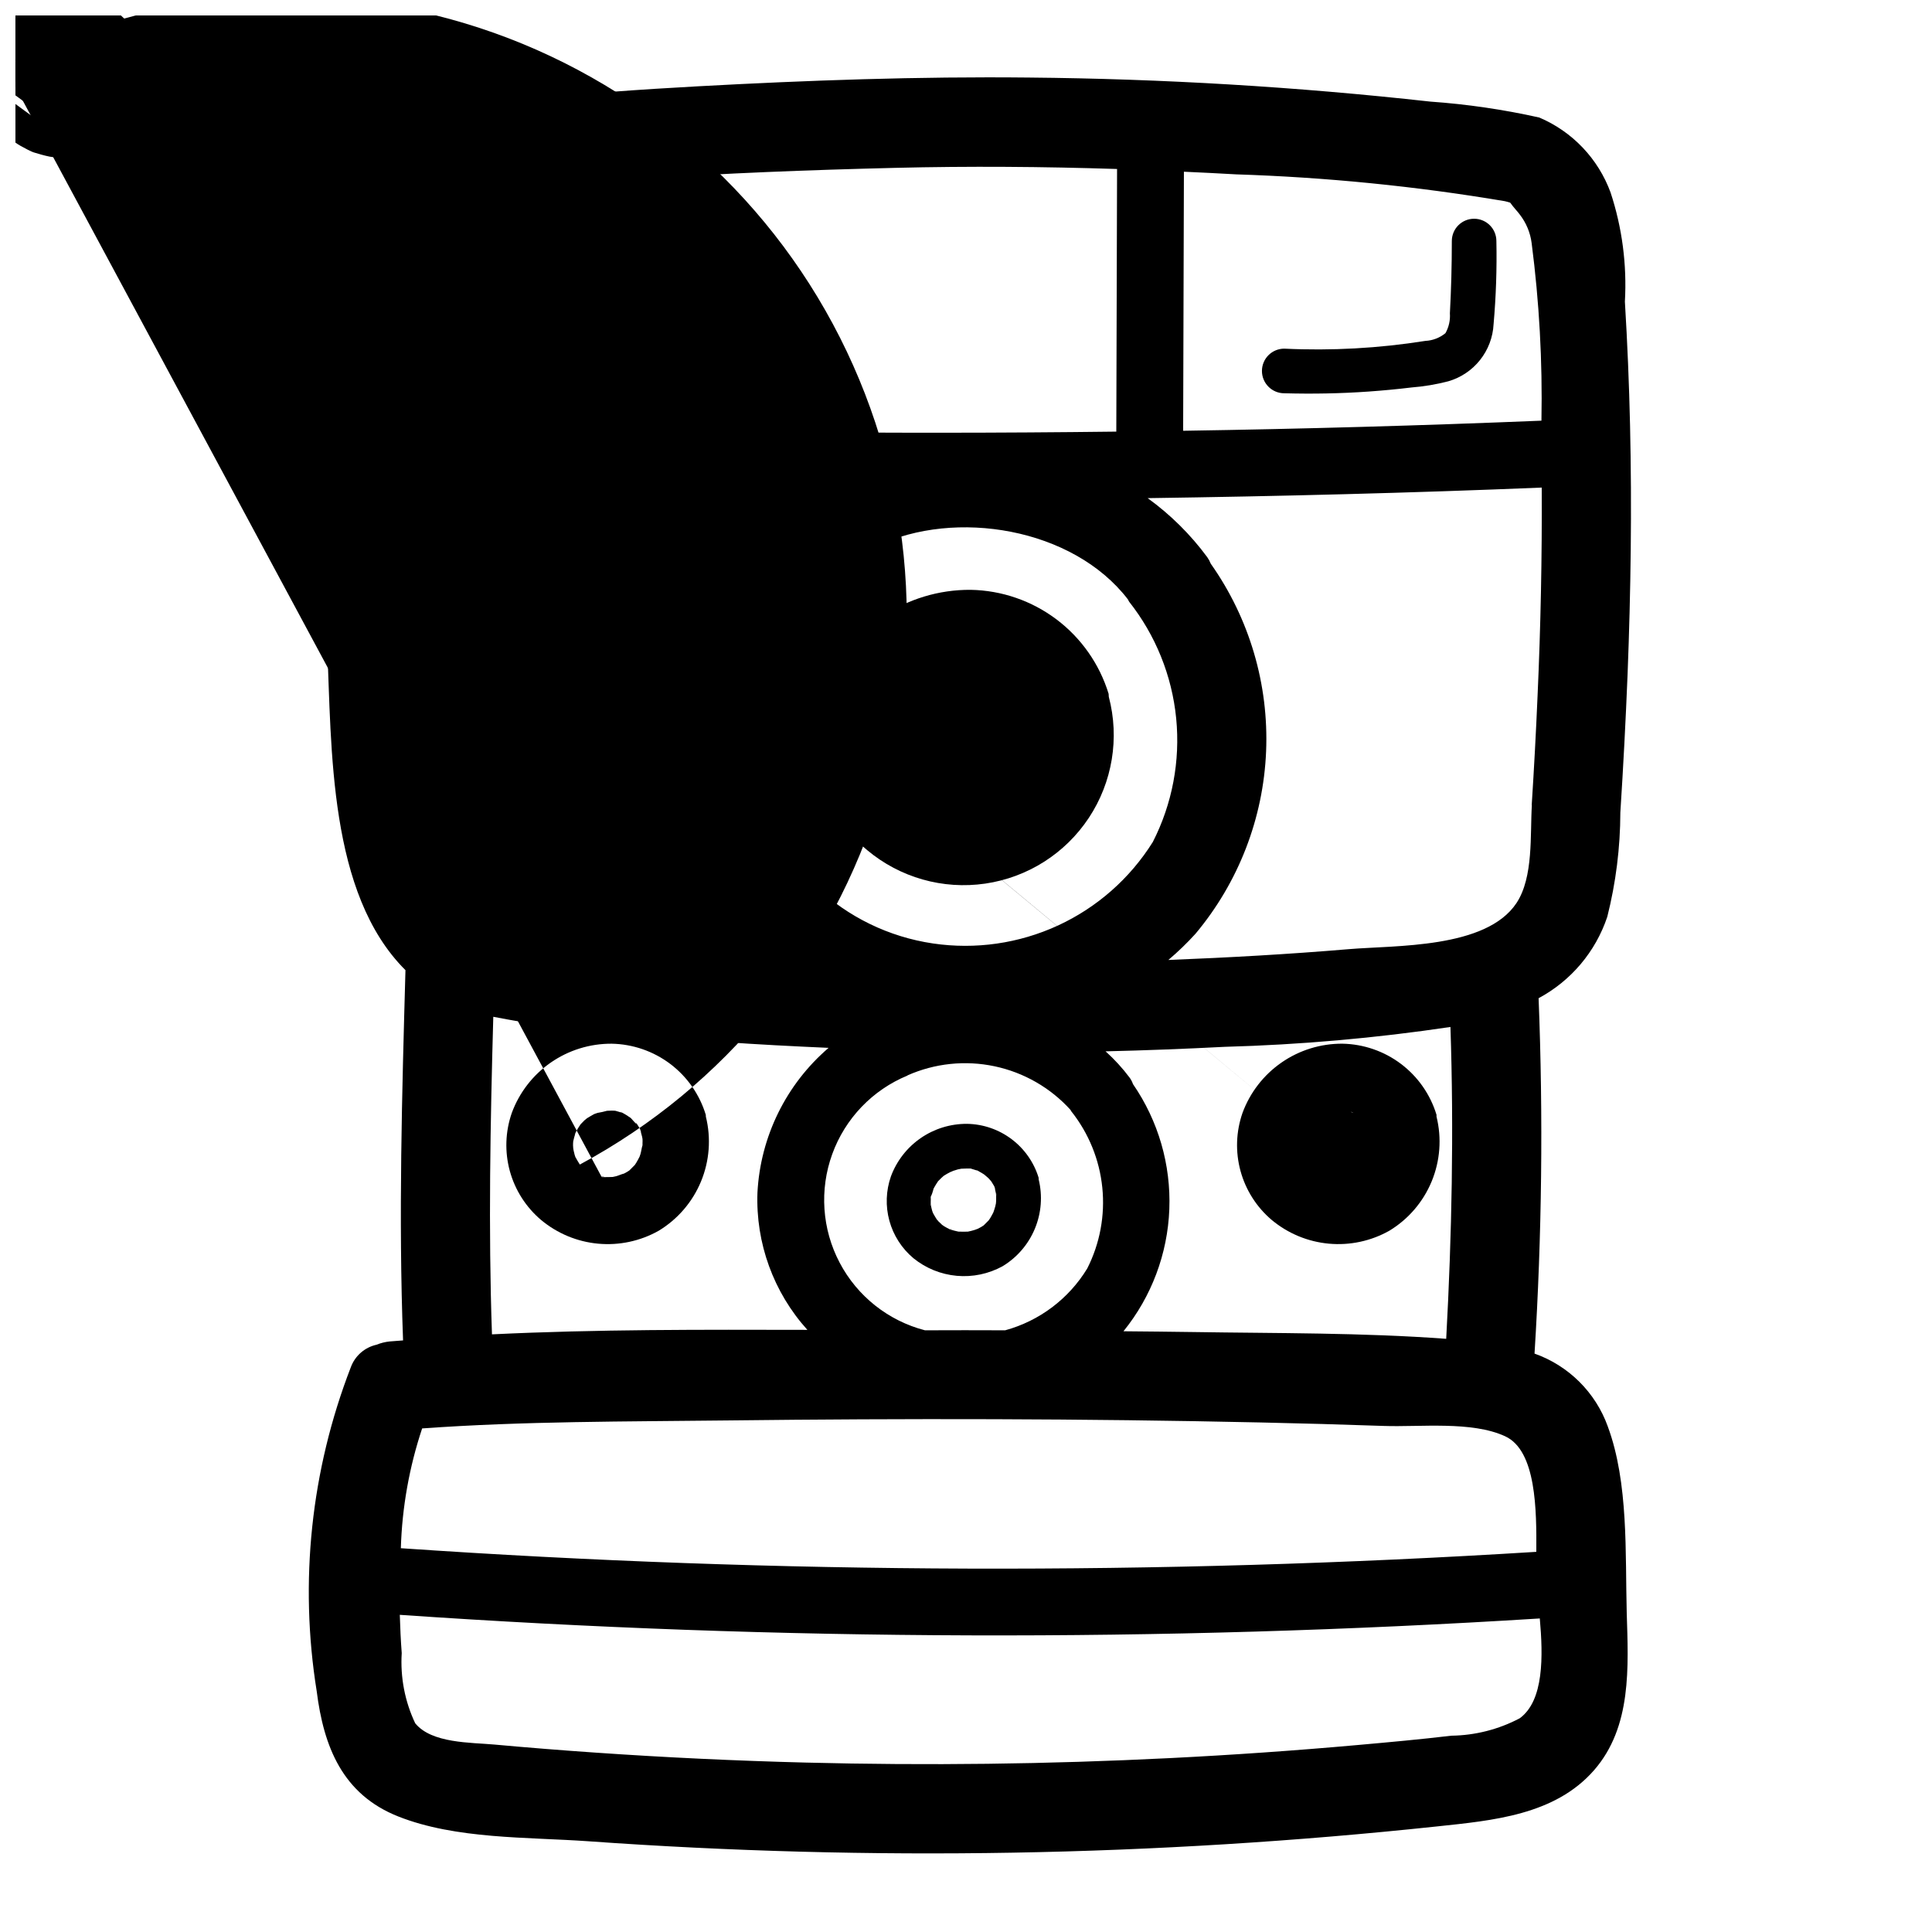
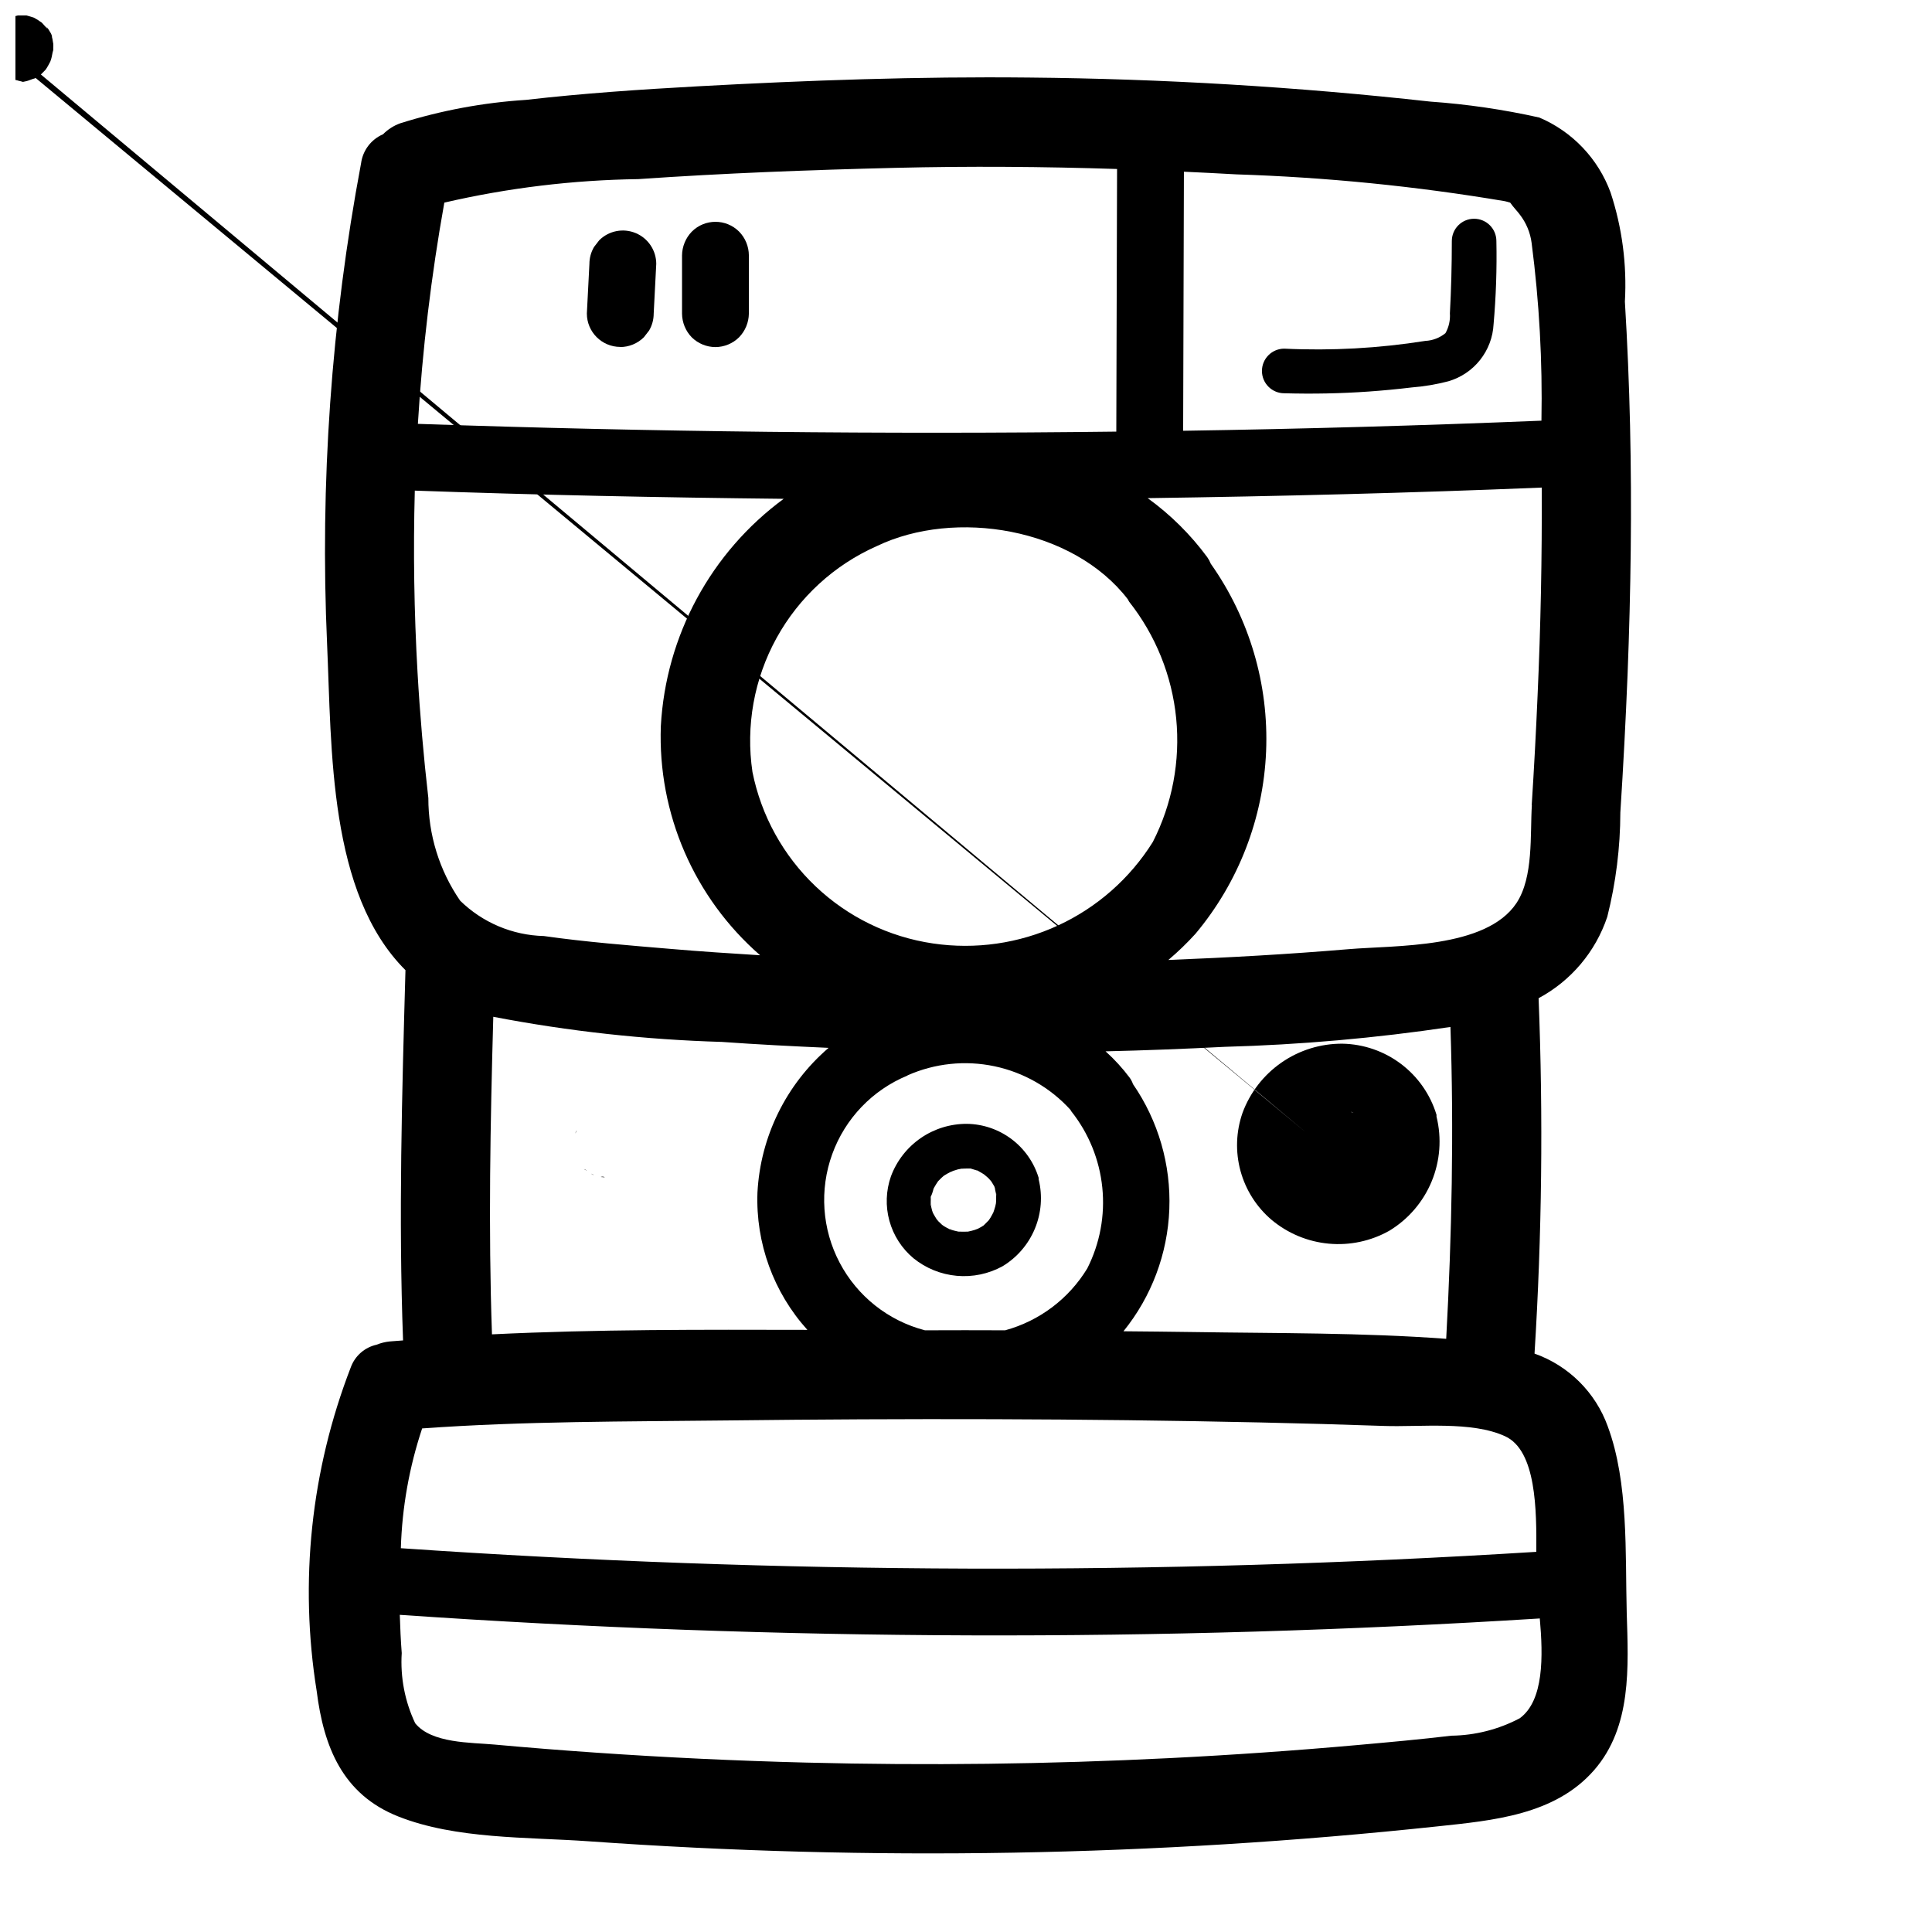
<svg xmlns="http://www.w3.org/2000/svg" width="800px" height="800px" version="1.1" viewBox="144 144 512 512">
  <defs>
    <clipPath id="c">
-       <path d="m148.09 148.09h291.91v230.91h-291.91z" />
-     </clipPath>
+       </clipPath>
    <clipPath id="b">
      <path d="m148.09 148.09h236.91v325.91h-236.91z" />
    </clipPath>
    <clipPath id="a">
      <path d="m148.09 148.09h377.91v325.91h-377.91z" />
    </clipPath>
  </defs>
  <g clip-path="url(#c)">
    <path d="m373.82 369.3c8.691 7.277 20.07 10.5 31.285 8.863 11.215-1.633 21.199-7.977 27.453-17.43 6.25-9.453 8.172-21.125 5.285-32.082-0.047-0.277 0-0.543-0.047-0.789-2.406-7.856-7.234-14.754-13.793-19.703-6.562-4.945-14.52-7.695-22.734-7.848-8.457-0.066-16.73 2.453-23.711 7.227-6.981 4.769-12.332 11.562-15.344 19.465-2.641 7.391-2.945 15.414-0.871 22.98 2.078 7.566 6.434 14.312 12.477 19.316zm12.305-46.445m-8.469 14.957-238.03-174.76c0.012-0.141 0.012-0.277 0-0.418 0.047-0.293 0.094-0.574 0.156-0.859 0.809-4.746 3.184-9.086 6.746-12.324 0.547-0.531 1.117-1.035 1.715-1.504l0.543-0.34c1.078-0.652 2.125-1.324 3.25-1.898h0.004c0.98-0.566 2.043-0.992 3.148-1.258 1.516-0.488 3.07-0.859 4.644-1.109-0.418 0.062-1.34 0.07 0.496-0.039 0.953-0.055 1.898-0.109 2.859-0.102 0.629 0 1.258 0.047 1.898 0.078h0.707l0.676 0.172c1.395 0.297 2.766 0.707 4.102 1.219l0.668 0.34c0.789 0.473 1.652 0.891 2.449 1.395 1 0.555 1.922 1.242 2.738 2.047 1.098 0.98 2.133 2.031 3.094 3.148 0.188 0.242 0.605 0.789 0.707 0.922 0.488 0.73 0.945 1.488 1.363 2.266 0.055 0.094 0.285 0.566 0.434 0.883 0.148 0.316 0.316 1.062 0.48 1.574v0.355c0.188 0.723 0.371 1.441 0.512 2.172 0 0.102 0.086 0.566 0.141 0.922 0.055 0.355 0.094 1.715 0.094 1.574v1.777c0 0.234-0.188 2.109-0.188 2.426-0.242 1.469-0.586 2.922-1.031 4.344-0.172 0.559-0.371 1.109-0.566 1.66-0.047 0.113-0.086 0.23-0.121 0.348l-0.188 0.355c-0.527 1.031-1.055 2.062-1.66 3.047-0.309 0.488-0.629 0.953-0.945 1.434l-0.203 0.309c-0.039 0.047-0.117 0.117-0.234 0.262l-0.004-0.008c-0.922 1.059-1.91 2.055-2.961 2.984-0.078 0.066-0.156 0.137-0.227 0.215l-0.277 0.172c-0.52 0.332-1.023 0.676-1.574 0.992-0.219 0.133-3.148 1.652-2.016 1.148-1.422 0.605-2.898 1.082-4.406 1.426-0.605 0.141-1.211 0.262-1.82 0.387v-0.004c-0.211 0.043-0.422 0.094-0.629 0.16h-0.699c-1.234 0-2.465 0.109-3.707 0.062-0.465 0-0.938-0.055-1.402-0.094-0.164 0-1.047-0.125-1.281-0.172-1.355-0.27-2.66-0.66-3.984-1.055-0.086 0-0.512-0.188-0.73-0.27-0.73-0.332-1.473-0.699-2.164-1.102h-0.004c-2.047-1.02-3.856-2.457-5.312-4.219-1.449-1.645-2.676-3.473-3.637-5.441l-0.227-0.395h-0.004c-0.023-0.098-0.055-0.195-0.094-0.289-0.203-0.543-0.387-1.094-0.559-1.645v-0.004c-0.387-1.242-0.684-2.508-0.898-3.793 0.242 1.465-0.047-1.426-0.047-2.039 238.11 174.14 238.15 173.35 238.2 172.62z" />
  </g>
  <path d="m390.8 463.17v0.039l0.047 0.211c0.062 0.199 0.062 0.121-0.047-0.25z" />
-   <path d="m403.35 454.32-0.094-0.055-0.211-0.062c0.086 0.066 0.195 0.105 0.305 0.117z" />
  <path d="m395.91 469.83h0.203c-0.113-0.074-0.238-0.125-0.371-0.148z" />
  <path d="m386.08 477.45c3.281 2.656 7.277 4.277 11.484 4.656 4.207 0.379 8.43-0.508 12.129-2.539 3.844-2.32 6.84-5.809 8.559-9.953 1.723-4.144 2.07-8.73 1-13.09v-0.395c-1.242-4.082-3.75-7.664-7.156-10.234-3.406-2.57-7.539-3.996-11.809-4.066-4.383-0.031-8.668 1.285-12.277 3.769-3.609 2.488-6.367 6.023-7.898 10.133-1.336 3.797-1.48 7.91-0.414 11.789 1.066 3.883 3.293 7.348 6.383 9.93zm6.383-10.234v-0.047c0.18 0.273 0.496 0.801 0 0.047zm-1.125-7.93v-0.133l0.25-0.488c0.316-0.582 0.676-1.117 1.039-1.668l0.102-0.086c0.285-0.262 0.527-0.559 0.789-0.789 0.262-0.227 0.402-0.363 0.613-0.543l0.109-0.062c0.512-0.309 1.008-0.629 1.574-0.898 0.055 0 0.723-0.285 0.789-0.332l0.301-0.094v0.004c0.605-0.227 1.23-0.387 1.871-0.48h0.109c0.457 0 0.898-0.055 1.355-0.047h0.898 0.109l0.102 0.039 1.574 0.488c-0.141-0.094-0.148-0.156 0.211 0.062l0.234 0.062h-0.117c0.355 0.211 0.715 0.395 1.062 0.613 0.086 0.055 0.324 0.188 0.512 0.324l0.102 0.086 0.34 0.293 0.004-0.004c0.512 0.402 0.977 0.867 1.375 1.379l0.156 0.227c0.234 0.348 0.449 0.699 0.652 1.07l0.094 0.211 0.156 0.535v0.172c0.086 0.348 0.172 0.684 0.234 1.039s0 1.055 0.055 0.25c0.094-0.953 0 0.316 0 0.48v0.844c0 0.285 0 0.559-0.047 0.844v0.125l0.008 0.004c-0.105 0.609-0.262 1.207-0.465 1.789-0.078 0.242-0.172 0.488-0.25 0.73-0.262 0.473-0.496 0.961-0.789 1.426-0.133 0.211-0.277 0.41-0.41 0.621l-1.348 1.355c-0.227 0.141-0.441 0.293-0.668 0.426-0.227 0.133-0.52 0.277-0.789 0.426l-0.07 0.039 0.004-0.004c-0.586 0.246-1.191 0.441-1.812 0.586-0.285 0.07-0.566 0.125-0.859 0.188h-0.07-0.102c-0.59 0-1.172 0.055-1.754 0h-0.52l-0.301-0.055c-0.613-0.117-1.188-0.301-1.777-0.473 0 0 0.094 0.062 0.086 0.094l-0.293-0.156c-0.219-0.07-0.25-0.094-0.164-0.086l-0.707-0.355c-0.441-0.227-0.863-0.492-1.262-0.789l-0.156-0.164c-0.262-0.242-0.512-0.488-0.789-0.746-0.062-0.062-0.285-0.332-0.426-0.488-0.371-0.566-0.691-1.156-1.031-1.746-0.07-0.219-0.156-0.449-0.227-0.668-0.117-0.395-0.195-0.867-0.309-1.309 0-0.062-0.039 0-0.047-0.141l0.004-0.105c0-0.086 0-0.203-0.07-0.285h-0.004c0.039 0.078 0.062 0.16 0.074 0.246v-0.789c0-0.285 0.047-0.715 0-1.078v-0.141c0.312-0.629 0.52-1.242 0.684-1.875z" />
  <path d="m300.64 455.05 0.59 0.301h0.109c-0.453-0.246-0.699-0.332-0.699-0.301z" />
  <path d="m296.04 448.91c0 0.188 0.055 0.234 0 0z" />
  <path d="m303.23 455.89 0.148 0.039c0.301 0 0.684 0.062 0.789 0.07h0.047c0.031-0.109-0.465-0.266-0.984-0.109z" />
-   <path d="m313.04 442.2c-0.098-0.062-0.188-0.137-0.273-0.219 0.074 0.094 0.168 0.168 0.273 0.219z" />
  <g clip-path="url(#b)">
-     <path d="m331.04 439.44c-1.629-5.379-4.926-10.098-9.41-13.484s-9.926-5.262-15.543-5.363c-5.762-0.031-11.391 1.715-16.125 4.996-4.734 3.281-8.344 7.941-10.332 13.348-1.727 4.961-1.906 10.332-0.52 15.398 1.391 5.066 4.281 9.59 8.297 12.98 4.285 3.574 9.559 5.762 15.117 6.273 5.559 0.512 11.141-0.676 16.008-3.41 5.043-3.043 8.984-7.625 11.238-13.07 2.254-5.445 2.707-11.469 1.293-17.188-0.031-0.164 0.016-0.316-0.023-0.48zm-22.043-0.566 0.102 0.062c-1.141-0.363-0.629-0.363-0.141-0.062zm-4.777-0.496m10.051 7.086c-0.371-1.504-0.047 0 0 0.387 0.047 0.387 0 0.691 0 1.039v0.613c-0.25 0.73-0.34 1.715-0.551 2.363-0.07 0.227-0.148 0.449-0.227 0.668-0.293 0.551-0.559 1.102-0.891 1.629-0.117 0.188-0.242 0.379-0.371 0.566-0.48 0.488-0.953 0.969-1.441 1.449-0.211 0.133-0.418 0.277-0.629 0.402-0.211 0.125-0.52 0.285-0.789 0.426-0.676 0.156-1.574 0.582-2.117 0.707l-0.891 0.195c-0.699 0-1.402 0.062-2.102 0.039-0.039 0-0.188 0.062-0.652 0h-0.141l-156.12-290.28c-0.113-0.012-0.227-0.012-0.34 0 0.062 0 0.125 0 0.188-0.039-0.637-0.133-1.258-0.309-1.883-0.496l0.465 0.262c-0.18-0.109-0.379-0.195-0.574-0.293h-0.047c-0.203-0.047-0.391-0.148-0.543-0.293l-0.285-0.141c-0.242-0.141-0.559-0.41-0.883-0.652 0 0.062-0.164 0-0.512-0.293h0.004c-0.125-0.094-0.266-0.172-0.41-0.234 0.086 0.023 0.172 0.055 0.254 0.094-0.285-0.262-0.559-0.535-0.828-0.789 38.434-20.648 83.496-25.18 125.27-12.605 41.773 12.574 76.844 41.23 97.492 79.664s25.184 83.496 12.609 125.27c-12.578 41.777-41.234 76.848-79.664 97.492-0.418-0.645-0.789-1.309-1.172-1.977-0.062-0.195-0.133-0.387-0.195-0.574-0.219-0.738-0.324-1.496-0.52-2.227 0.156 0.574 0.234 0.891 0.285 1.07h-0.008c-0.105-0.422-0.168-0.855-0.188-1.289 0-0.395 0-0.789 0.047-1.172 0.141-0.707 0.363-1.379 0.559-2.062-0.07 0.125-0.109 0.195-0.219 0.371v-0.004c0.105-0.176 0.199-0.359 0.273-0.551v-0.047c0.039-0.188 0.133-0.355 0.27-0.488 0.324-0.598 0.699-1.164 1.078-1.73 0.348-0.324 0.652-0.691 0.992-1.016 0.094-0.086 0.426-0.34 0.699-0.574 0.598-0.355 1.172-0.723 1.793-1.047l0.211-0.102 0.789-0.27h0.004c0.848-0.141 1.688-0.324 2.516-0.559 0.402 0 0.789-0.039 1.195-0.039 0.41 0 0.668 0 1.008 0.039 0.668 0.164 1.324 0.395 1.977 0.59 0.441 0.262 0.898 0.488 1.332 0.789-0.055 0 0.379 0.27 0.66 0.449l0.203 0.18c0.156 0.148 0.977 1.125 1.496 1.645-0.309-0.402-0.488-0.93 0.156 0l0.117 0.195 0.141 0.102s-0.086-0.062-0.133-0.086c0.211 0.324 0.418 0.652 0.598 0.992l0.234 0.707v0.188c0.117 0.297 0.762 2.973 0.371 1.359z" />
-   </g>
+     </g>
  <path d="m296.79 443.66-0.062 0.102c-0.07 0.133-0.148 0.285-0.211 0.434l-0.055 0.18c0.328-0.543 0.414-0.762 0.328-0.715z" />
  <path d="m298.81 453.82 0.109 0.109h0.047c0.18 0.082 0.348 0.18 0.512 0.293 0.016-0.039-0.242-0.246-0.668-0.402z" />
  <path d="m489.67 448.91c0.039 0.188 0.055 0.234 0 0z" />
  <path d="m492.45 453.82 0.102 0.109h0.047c0.176 0.082 0.348 0.18 0.512 0.293 0.016-0.039-0.223-0.246-0.66-0.402z" />
  <path d="m494.27 455.05 0.59 0.301h0.109c-0.453-0.246-0.699-0.332-0.699-0.301z" />
  <path d="m506.67 442.2c-0.098-0.062-0.191-0.137-0.273-0.219 0.074 0.094 0.168 0.168 0.273 0.219z" />
  <path d="m490.42 443.66-0.062 0.102c-0.07 0.133-0.148 0.285-0.211 0.434l-0.047 0.18c0.32-0.543 0.43-0.754 0.32-0.715z" />
  <path d="m496.82 455.89 0.148 0.039c0.301 0 0.684 0.062 0.746 0.07h0.047c0.105-0.109-0.391-0.266-0.941-0.109z" />
  <g clip-path="url(#a)">
-     <path d="m481.03 467.31c4.289 3.574 9.562 5.762 15.121 6.273 5.555 0.512 11.141-0.676 16.008-3.41 5.043-3.043 8.98-7.625 11.238-13.07 2.254-5.445 2.707-11.469 1.293-17.188v-0.48c-1.633-5.379-4.926-10.098-9.41-13.484s-9.926-5.262-15.543-5.363c-5.762-0.031-11.391 1.715-16.125 4.996s-8.344 7.941-10.336 13.348c-1.727 4.961-1.91 10.328-0.527 15.395 1.387 5.062 4.273 9.594 8.281 12.984zm21.555-28.441 0.109 0.062c-1.109-0.363-0.598-0.363-0.109-0.062zm-4.777-0.496m-7.66 5.777-349.71-290.28c0.043-0.184 0.133-0.355 0.27-0.488 0.324-0.598 0.699-1.164 1.078-1.73 0.348-0.324 0.652-0.691 1-1.016 0.094-0.086 0.418-0.34 0.691-0.574 0.598-0.363 1.172-0.723 1.793-1.047l0.211-0.102 0.789-0.27c0.852-0.141 1.691-0.324 2.519-0.559 0.402 0 0.789-0.039 1.195-0.039 0.41 0 0.668 0 1.008 0.039 0.668 0.164 1.324 0.395 1.977 0.59 0.441 0.262 0.898 0.488 1.332 0.789-0.055 0 0.379 0.27 0.66 0.449l0.203 0.18c0.156 0.148 0.977 1.125 1.496 1.645-0.309-0.402-0.488-0.93 0.156 0l0.117 0.195 0.141 0.102s-0.086-0.062-0.133-0.086c0.211 0.324 0.418 0.652 0.598 0.992 0.18 0.34 0.172 0.496 0.234 0.707v0.188c0.086 0.324 0.73 3 0.34 1.387-0.395-1.613-0.047 0 0 0.387s0 0.691 0 1.039v0.621c-0.25 0.723-0.34 1.707-0.551 2.363-0.07 0.227-0.148 0.449-0.227 0.676-0.293 0.543-0.559 1.094-0.891 1.621-0.117 0.188-0.242 0.379-0.371 0.559-0.473 0.496-0.953 0.977-1.441 1.457-0.211 0.133-0.418 0.277-0.629 0.402s-0.52 0.285-0.789 0.426c-0.676 0.156-1.574 0.582-2.117 0.707l-0.891 0.195c-0.699 0-1.402 0.062-2.102 0.039-0.039 0-0.188 0.062-0.645 0h-0.148l0.004 0.004c-0.109-0.012-0.223-0.012-0.336 0 0.062 0 0.125 0 0.188-0.039-0.637-0.133-1.258-0.309-1.883-0.496l0.465 0.262c-0.18-0.109-0.379-0.195-0.574-0.293h-0.047c-0.203-0.043-0.391-0.145-0.543-0.293l-0.285-0.141c-0.242-0.141-0.559-0.41-0.883-0.652 0 0.062-0.164 0-0.512-0.293h0.004c-0.129-0.094-0.266-0.172-0.41-0.234 0.09 0.023 0.176 0.055 0.262 0.094-0.293-0.262-0.566-0.535-0.836-0.789-0.102-0.109-0.219-0.234-0.34-0.387-0.418-0.645-0.789-1.309-1.172-1.977-0.062-0.195-0.133-0.387-0.195-0.574-0.219-0.738-0.324-1.496-0.52-2.227 0.156 0.574 0.234 0.891 0.285 1.07l-0.004 0.004c-0.105-0.426-0.168-0.855-0.188-1.293 0-0.395 0.039-0.789 0.047-1.172 0.148-0.707 0.363-1.379 0.566-2.062-0.078 0.125-0.109 0.195-0.227 0.371 0.105-0.176 0.199-0.363 0.273-0.551z" />
+     <path d="m481.03 467.31c4.289 3.574 9.562 5.762 15.121 6.273 5.555 0.512 11.141-0.676 16.008-3.41 5.043-3.043 8.98-7.625 11.238-13.07 2.254-5.445 2.707-11.469 1.293-17.188v-0.48c-1.633-5.379-4.926-10.098-9.41-13.484s-9.926-5.262-15.543-5.363c-5.762-0.031-11.391 1.715-16.125 4.996s-8.344 7.941-10.336 13.348c-1.727 4.961-1.91 10.328-0.527 15.395 1.387 5.062 4.273 9.594 8.281 12.984zm21.555-28.441 0.109 0.062c-1.109-0.363-0.598-0.363-0.109-0.062zm-4.777-0.496m-7.66 5.777-349.71-290.28c0.043-0.184 0.133-0.355 0.27-0.488 0.324-0.598 0.699-1.164 1.078-1.73 0.348-0.324 0.652-0.691 1-1.016 0.094-0.086 0.418-0.34 0.691-0.574 0.598-0.363 1.172-0.723 1.793-1.047l0.211-0.102 0.789-0.27c0.852-0.141 1.691-0.324 2.519-0.559 0.402 0 0.789-0.039 1.195-0.039 0.41 0 0.668 0 1.008 0.039 0.668 0.164 1.324 0.395 1.977 0.59 0.441 0.262 0.898 0.488 1.332 0.789-0.055 0 0.379 0.27 0.66 0.449l0.203 0.18c0.156 0.148 0.977 1.125 1.496 1.645-0.309-0.402-0.488-0.93 0.156 0l0.117 0.195 0.141 0.102s-0.086-0.062-0.133-0.086c0.211 0.324 0.418 0.652 0.598 0.992 0.18 0.34 0.172 0.496 0.234 0.707v0.188c0.086 0.324 0.73 3 0.34 1.387-0.395-1.613-0.047 0 0 0.387s0 0.691 0 1.039v0.621c-0.25 0.723-0.34 1.707-0.551 2.363-0.07 0.227-0.148 0.449-0.227 0.676-0.293 0.543-0.559 1.094-0.891 1.621-0.117 0.188-0.242 0.379-0.371 0.559-0.473 0.496-0.953 0.977-1.441 1.457-0.211 0.133-0.418 0.277-0.629 0.402s-0.52 0.285-0.789 0.426c-0.676 0.156-1.574 0.582-2.117 0.707l-0.891 0.195h-0.148l0.004 0.004c-0.109-0.012-0.223-0.012-0.336 0 0.062 0 0.125 0 0.188-0.039-0.637-0.133-1.258-0.309-1.883-0.496l0.465 0.262c-0.18-0.109-0.379-0.195-0.574-0.293h-0.047c-0.203-0.043-0.391-0.145-0.543-0.293l-0.285-0.141c-0.242-0.141-0.559-0.41-0.883-0.652 0 0.062-0.164 0-0.512-0.293h0.004c-0.129-0.094-0.266-0.172-0.41-0.234 0.09 0.023 0.176 0.055 0.262 0.094-0.293-0.262-0.566-0.535-0.836-0.789-0.102-0.109-0.219-0.234-0.34-0.387-0.418-0.645-0.789-1.309-1.172-1.977-0.062-0.195-0.133-0.387-0.195-0.574-0.219-0.738-0.324-1.496-0.52-2.227 0.156 0.574 0.234 0.891 0.285 1.07l-0.004 0.004c-0.105-0.426-0.168-0.855-0.188-1.293 0-0.395 0.039-0.789 0.047-1.172 0.148-0.707 0.363-1.379 0.566-2.062-0.078 0.125-0.109 0.195-0.227 0.371 0.105-0.176 0.199-0.363 0.273-0.551z" />
  </g>
  <path d="m570.08 522.02c-3.246-9.02-10.375-16.105-19.414-19.305 1.957-31.352 2.316-62.789 1.078-94.18 8.598-4.606 15.109-12.324 18.203-21.578 2.277-9.035 3.441-18.316 3.461-27.637 0.789-12.234 1.426-24.477 1.922-36.73 0.852-21.93 1.156-43.895 0.652-65.84-0.25-10.969-0.707-21.922-1.371-32.867h0.004c0.555-9.777-0.734-19.574-3.797-28.875-3.281-8.949-10.117-16.137-18.891-19.863-9.504-2.125-19.152-3.535-28.867-4.219-35.344-3.922-70.863-6.051-106.42-6.375-29.223-0.309-58.512 0.723-87.688 2.32-15.207 0.836-30.426 1.859-45.562 3.598-11.332 0.719-22.539 2.809-33.371 6.219-1.699 0.621-3.242 1.613-4.516 2.898-3.152 1.359-5.356 4.269-5.812 7.668-7.906 42.02-10.926 84.812-9.004 127.53 1.234 27.836 0.348 65.992 20.766 86.316-0.914 32.707-1.859 65.426-0.637 98.125-1.164 0.102-2.363 0.164-3.504 0.27v-0.004c-1.211 0.125-2.398 0.418-3.527 0.875-3.141 0.699-5.711 2.953-6.816 5.973-10.566 27.297-13.688 56.91-9.043 85.809 1.852 14.754 6.84 27.379 21.602 33.227 15.312 6.07 34.219 5.434 50.453 6.582h-0.004c74.922 5.34 150.17 4.023 224.86-3.938 14.746-1.574 31.188-2.977 41.605-14.895 10.043-11.508 9.094-27.387 8.66-41.676-0.418-15.727 0.527-34.469-5.023-49.426zm-18.941 33.234c-100.22 6.246-200.74 5.926-300.91-0.961 0.324-10.801 2.227-21.496 5.644-31.746 26.922-1.938 54.145-1.801 81.082-2.117 47.02-0.551 94.062-0.496 141.07 0.535 10.883 0.234 21.77 0.543 32.652 0.922 9.652 0.34 23.316-1.355 32.18 2.731 8.32 3.801 8.352 19.688 8.281 30.637zm-285.2-172.57c-5.504-7.996-8.441-17.48-8.422-27.191-1.273-11.066-2.231-22.168-2.867-33.297-0.914-16.043-1.156-32.102-0.723-48.176 32.582 1.164 65.172 1.828 97.762 2.172-19.312 14.203-31.258 36.305-32.559 60.246-0.844 23.172 8.824 45.484 26.309 60.715-7.871-0.488-15.742-1-23.617-1.676-11.219-0.953-22.531-1.828-33.684-3.418-8.32-0.203-16.254-3.551-22.199-9.375zm261.35 116.12c-22.254-1.652-44.871-1.449-67.102-1.801-6.148-0.102-12.297-0.133-18.453-0.203v-0.004c7.434-9.184 11.695-20.523 12.148-32.328 0.453-11.805-2.922-23.441-9.629-33.168-0.203-0.594-0.492-1.156-0.855-1.668-1.902-2.543-4.047-4.891-6.41-7.016 10.523-0.25 21.043-0.652 31.566-1.195 20.031-0.547 40.012-2.305 59.828-5.266 0.922 27.535 0.379 55.098-1.125 82.625zm-150.91-210.09c20.711-9.934 51.957-4.848 66.52 14.121 0.117 0.195 0.18 0.402 0.316 0.59l-0.004 0.004c7.039 8.902 11.371 19.637 12.488 30.93 1.113 11.293-1.031 22.668-6.191 32.777-6.043 9.66-14.773 17.348-25.117 22.125-10.348 4.773-21.859 6.43-33.133 4.766-11.688-1.719-22.559-7.004-31.121-15.141-8.566-8.133-14.406-18.715-16.727-30.297-1.816-12.211 0.426-24.684 6.379-35.5 5.957-10.816 15.297-19.379 26.59-24.375zm173.58 68.645c-0.496 7.801 0.488 19.074-4.086 25.977-8.062 12.113-32.039 11.148-44.562 12.211-15.871 1.34-31.773 2.227-47.68 2.852h-0.004c2.547-2.148 4.941-4.465 7.18-6.93 11.406-13.609 17.988-30.609 18.723-48.352 0.734-17.742-4.422-35.23-14.668-49.734-0.238-0.613-0.555-1.199-0.938-1.738-4.422-5.996-9.746-11.27-15.781-15.633 34.816-0.496 69.629-1.363 104.43-2.801 0.094 18.402-0.273 36.789-1.102 55.156-0.414 9.672-0.934 19.336-1.551 28.992zm-165.48 71.637c7.242-3.215 15.316-4.062 23.074-2.426 7.754 1.637 14.797 5.676 20.125 11.539 0.078 0.125 0.117 0.262 0.211 0.387h0.004c4.621 5.812 7.477 12.824 8.227 20.211 0.754 7.387-0.633 14.836-3.992 21.457-4.891 8.039-12.676 13.898-21.75 16.379-7.094-0.031-14.18-0.031-21.254 0-9.723-2.523-17.93-9.027-22.605-17.914-4.68-8.887-5.394-19.332-1.969-28.773 3.422-9.441 10.664-17.004 19.953-20.828zm158.32-231.68c0.395 0.078 0.906 0.234 1.418 0.387 0.789 1.156 2.117 2.527 2.535 3.148 1.707 2.195 2.797 4.809 3.148 7.566 2.023 15.602 2.891 31.336 2.598 47.066-31.645 1.297-63.297 2.188-94.953 2.676 0.074-22.883 0.141-45.766 0.203-68.652 4.566 0.219 9.133 0.418 13.688 0.691l0.004 0.004c23.918 0.762 47.762 3.137 71.359 7.113zm-229.64-5.848c22.648-1.574 45.352-2.426 68.055-2.984 19.617-0.48 39.227-0.332 58.82 0.301-0.062 23.203-0.133 46.398-0.203 69.598-61.699 0.754-123.39 0.07-185.08-2.055h-0.008c1.191-19.664 3.531-39.242 7.008-58.633 16.863-3.902 34.098-5.988 51.406-6.227zm-38.43 221.99h-0.004c19.977 3.84 40.227 6.066 60.559 6.66 9.445 0.676 18.895 1.156 28.301 1.574-11.258 9.668-18.07 23.523-18.852 38.344-0.492 13.391 4.254 26.445 13.23 36.391-27.805-0.055-55.797-0.164-83.586 1.188-0.98-28.008-0.43-56.07 0.348-84.125zm272 185.91c-5.586 2.949-11.793 4.527-18.105 4.609-8.266 0.984-16.531 1.73-24.852 2.473-16.598 1.484-33.227 2.641-49.887 3.473-32.066 1.605-64.156 2-96.266 1.18-18.598-0.473-37.184-1.352-55.758-2.637-8.953-0.613-17.898-1.328-26.836-2.141-6.188-0.566-16.664-0.277-20.996-5.652-2.742-5.797-3.969-12.195-3.566-18.594-0.262-3.371-0.41-6.754-0.512-10.133 100.57 6.938 201.49 7.258 302.11 0.961 0.883 9.922 1.133 21.766-5.328 26.461z" />
-   <path d="m277.51 223.83c0.164 1.383 0.426 2.754 0.785 4.102 0.645 2.211 2.098 4.098 4.07 5.289 0.984 0.637 2.121 1 3.289 1.047 1.172 0.266 2.394 0.211 3.535-0.156 2.223-0.625 4.117-2.082 5.289-4.07 1.172-2.074 1.492-4.523 0.891-6.828-0.125-0.465-0.195-0.945-0.301-1.418l0.004 0.004c-0.121-1.348-0.121-2.703 0-4.047 0.102-0.473 0.172-0.953 0.301-1.418h-0.004c0.371-1.141 0.426-2.359 0.156-3.527-0.031-1.176-0.383-2.32-1.016-3.312-0.535-1.008-1.32-1.863-2.281-2.481-0.848-0.777-1.887-1.32-3.008-1.574-2.305-0.617-4.758-0.297-6.824 0.898-1.969 1.195-3.418 3.082-4.07 5.289-1.168 3.957-1.438 8.125-0.785 12.203z" />
  <path d="m308.34 235.97c2.359 0 4.625-0.934 6.297-2.598l1.387-1.785c0.793-1.359 1.211-2.902 1.211-4.473l0.676-13.137h0.004c0.012-3.59-2.141-6.828-5.449-8.207-3.312-1.379-7.129-0.629-9.668 1.906l-1.387 1.793 0.004 0.004c-0.797 1.355-1.215 2.898-1.215 4.469l-0.676 13.137v0.004c0 4.891 3.965 8.855 8.855 8.855z" />
  <path d="m333.57 235.98c2.359-0.004 4.621-0.938 6.297-2.598 1.629-1.68 2.555-3.918 2.59-6.258v-15.453c-0.016-2.356-0.941-4.613-2.59-6.297-3.461-3.453-9.062-3.453-12.523 0-1.637 1.691-2.566 3.945-2.598 6.297v15.453c0.023 2.356 0.953 4.613 2.598 6.297 1.668 1.625 3.898 2.543 6.227 2.559z" />
  <path d="m484.34 248.22c7.461 0.203 14.957 0.07 22.379-0.457 3.809-0.27 7.606-0.629 11.391-1.086 3.277-0.254 6.519-0.801 9.699-1.629 3.328-0.961 6.269-2.934 8.422-5.648 2.152-2.711 3.406-6.027 3.582-9.484 0.645-7.328 0.895-14.684 0.742-22.039 0-3.262-2.644-5.906-5.906-5.906-3.258 0-5.902 2.644-5.902 5.906 0 6.383-0.164 12.777-0.512 19.152 0.133 1.828-0.277 3.656-1.172 5.258-1.512 1.242-3.379 1.961-5.332 2.055-12.359 1.961-24.891 2.652-37.391 2.055-3.266 0-5.914 2.648-5.914 5.91 0 3.266 2.648 5.914 5.914 5.914z" />
</svg>